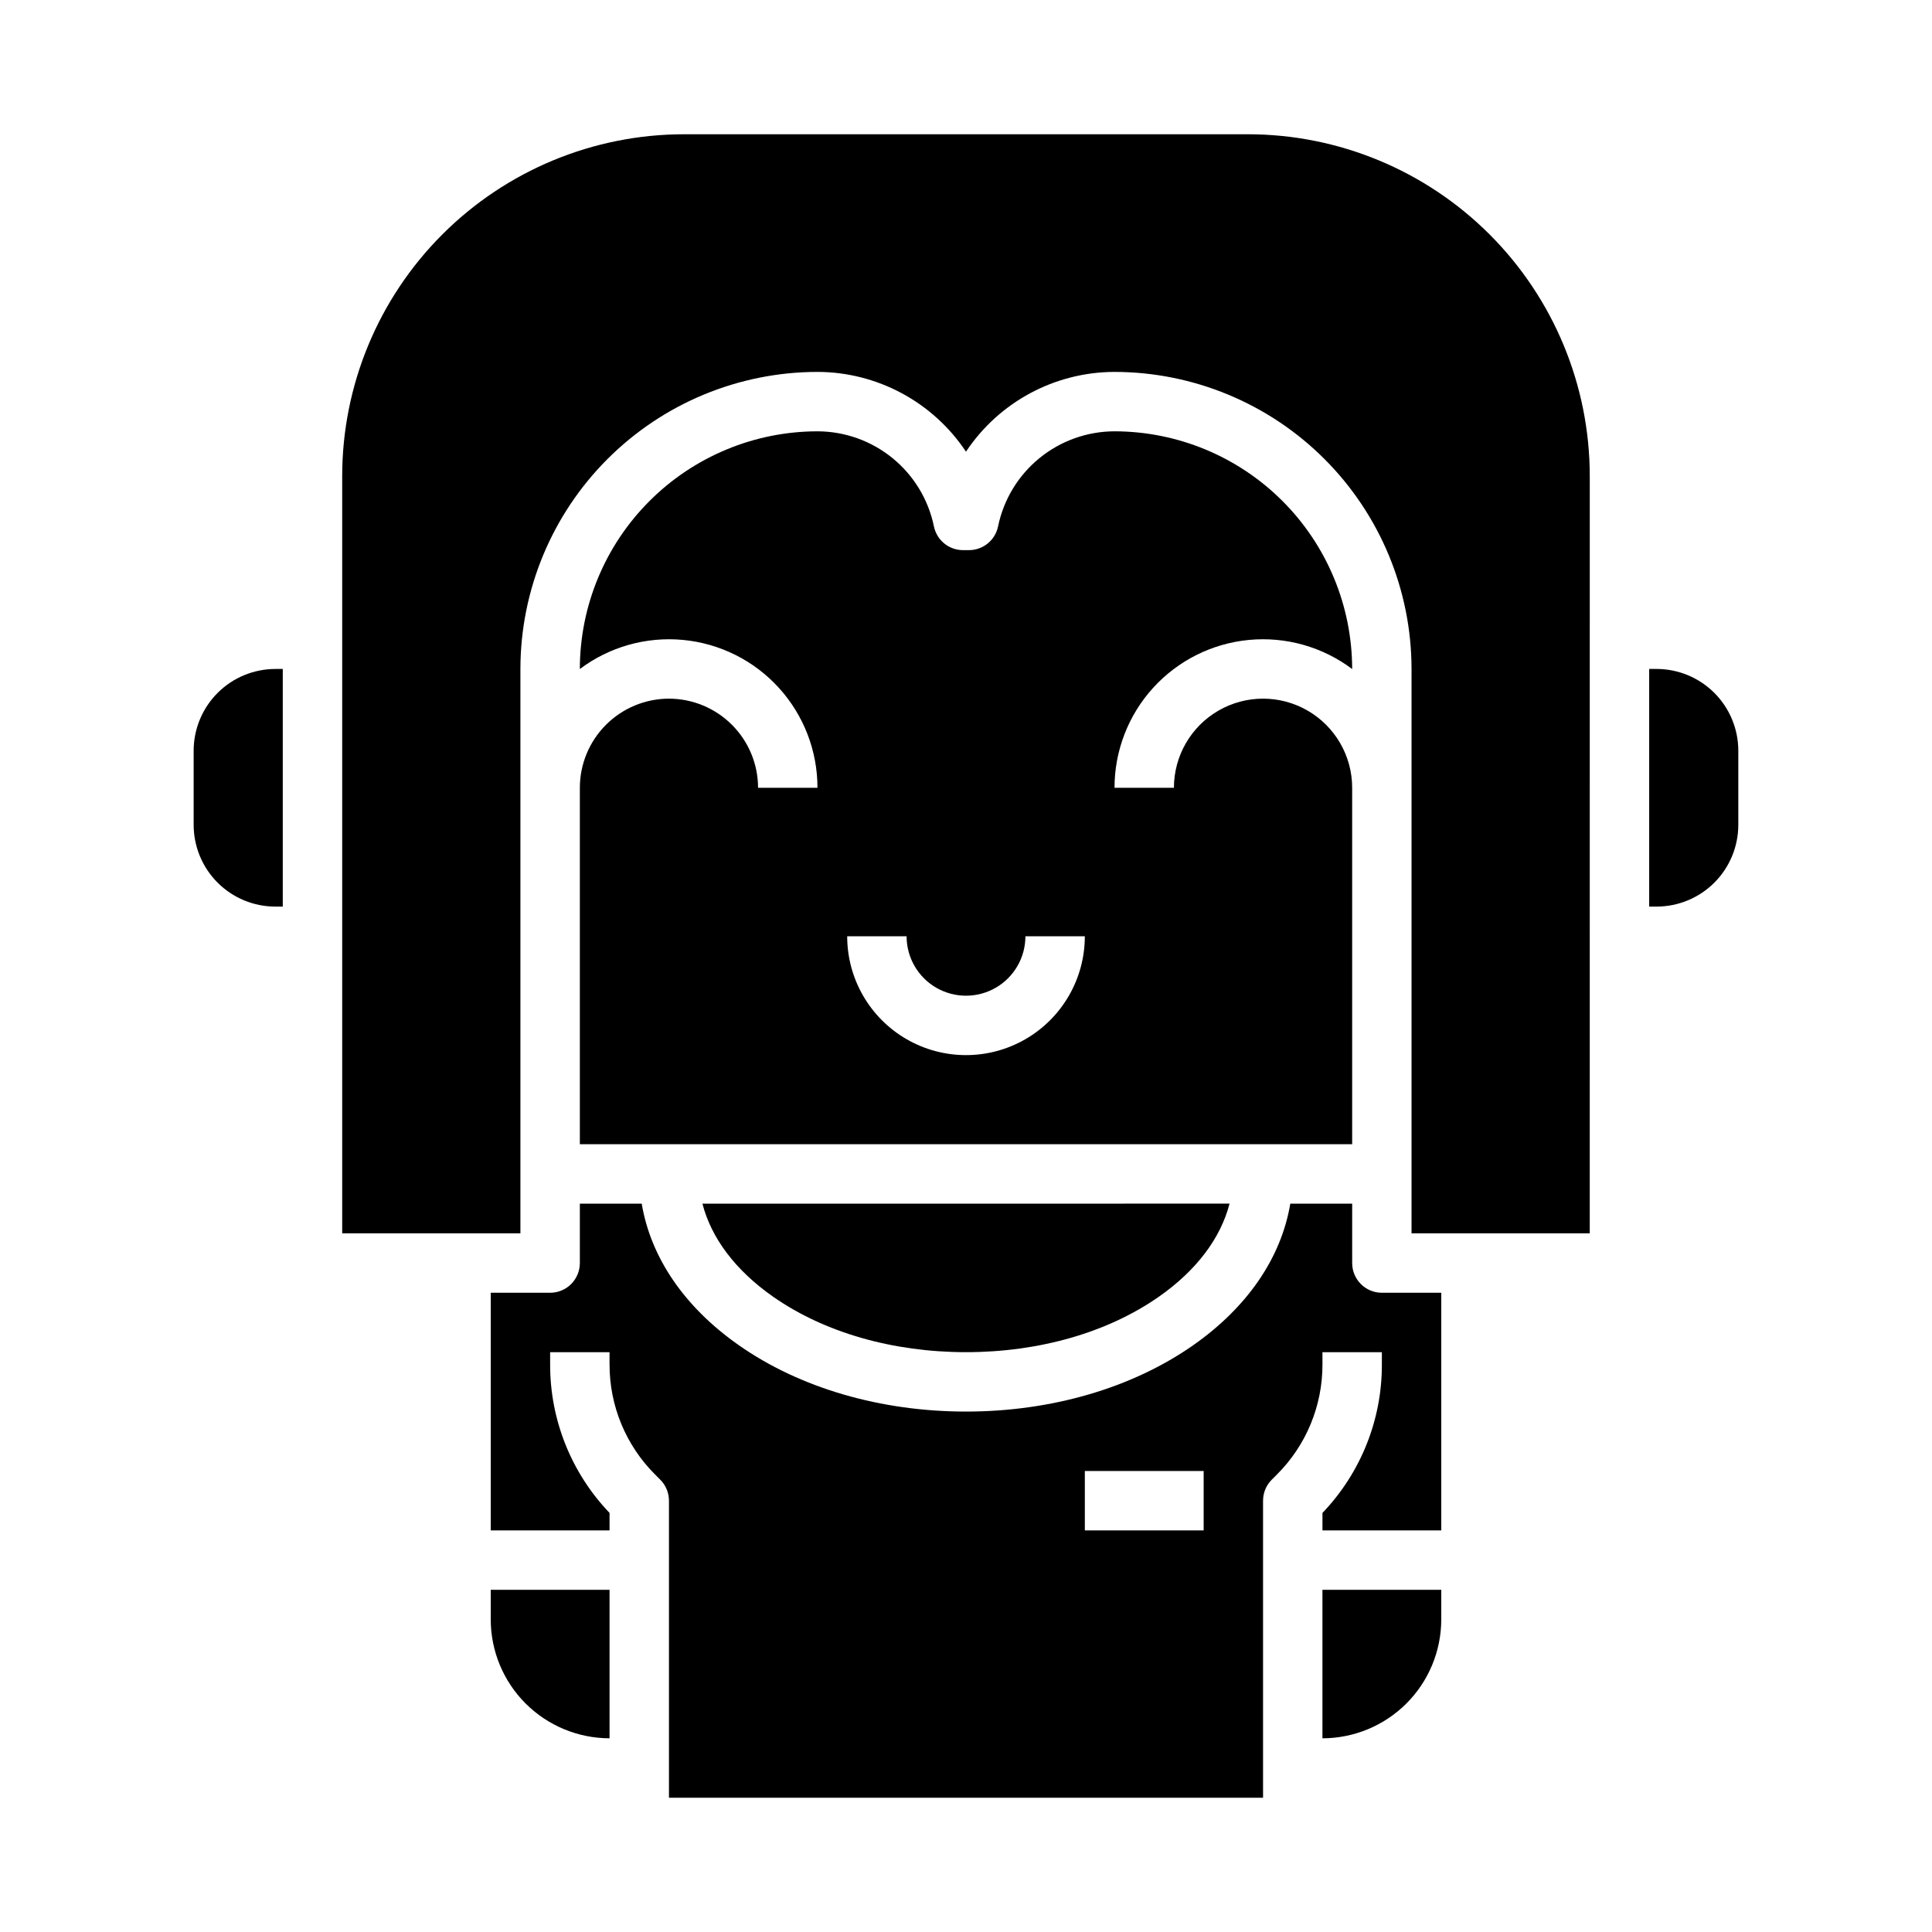
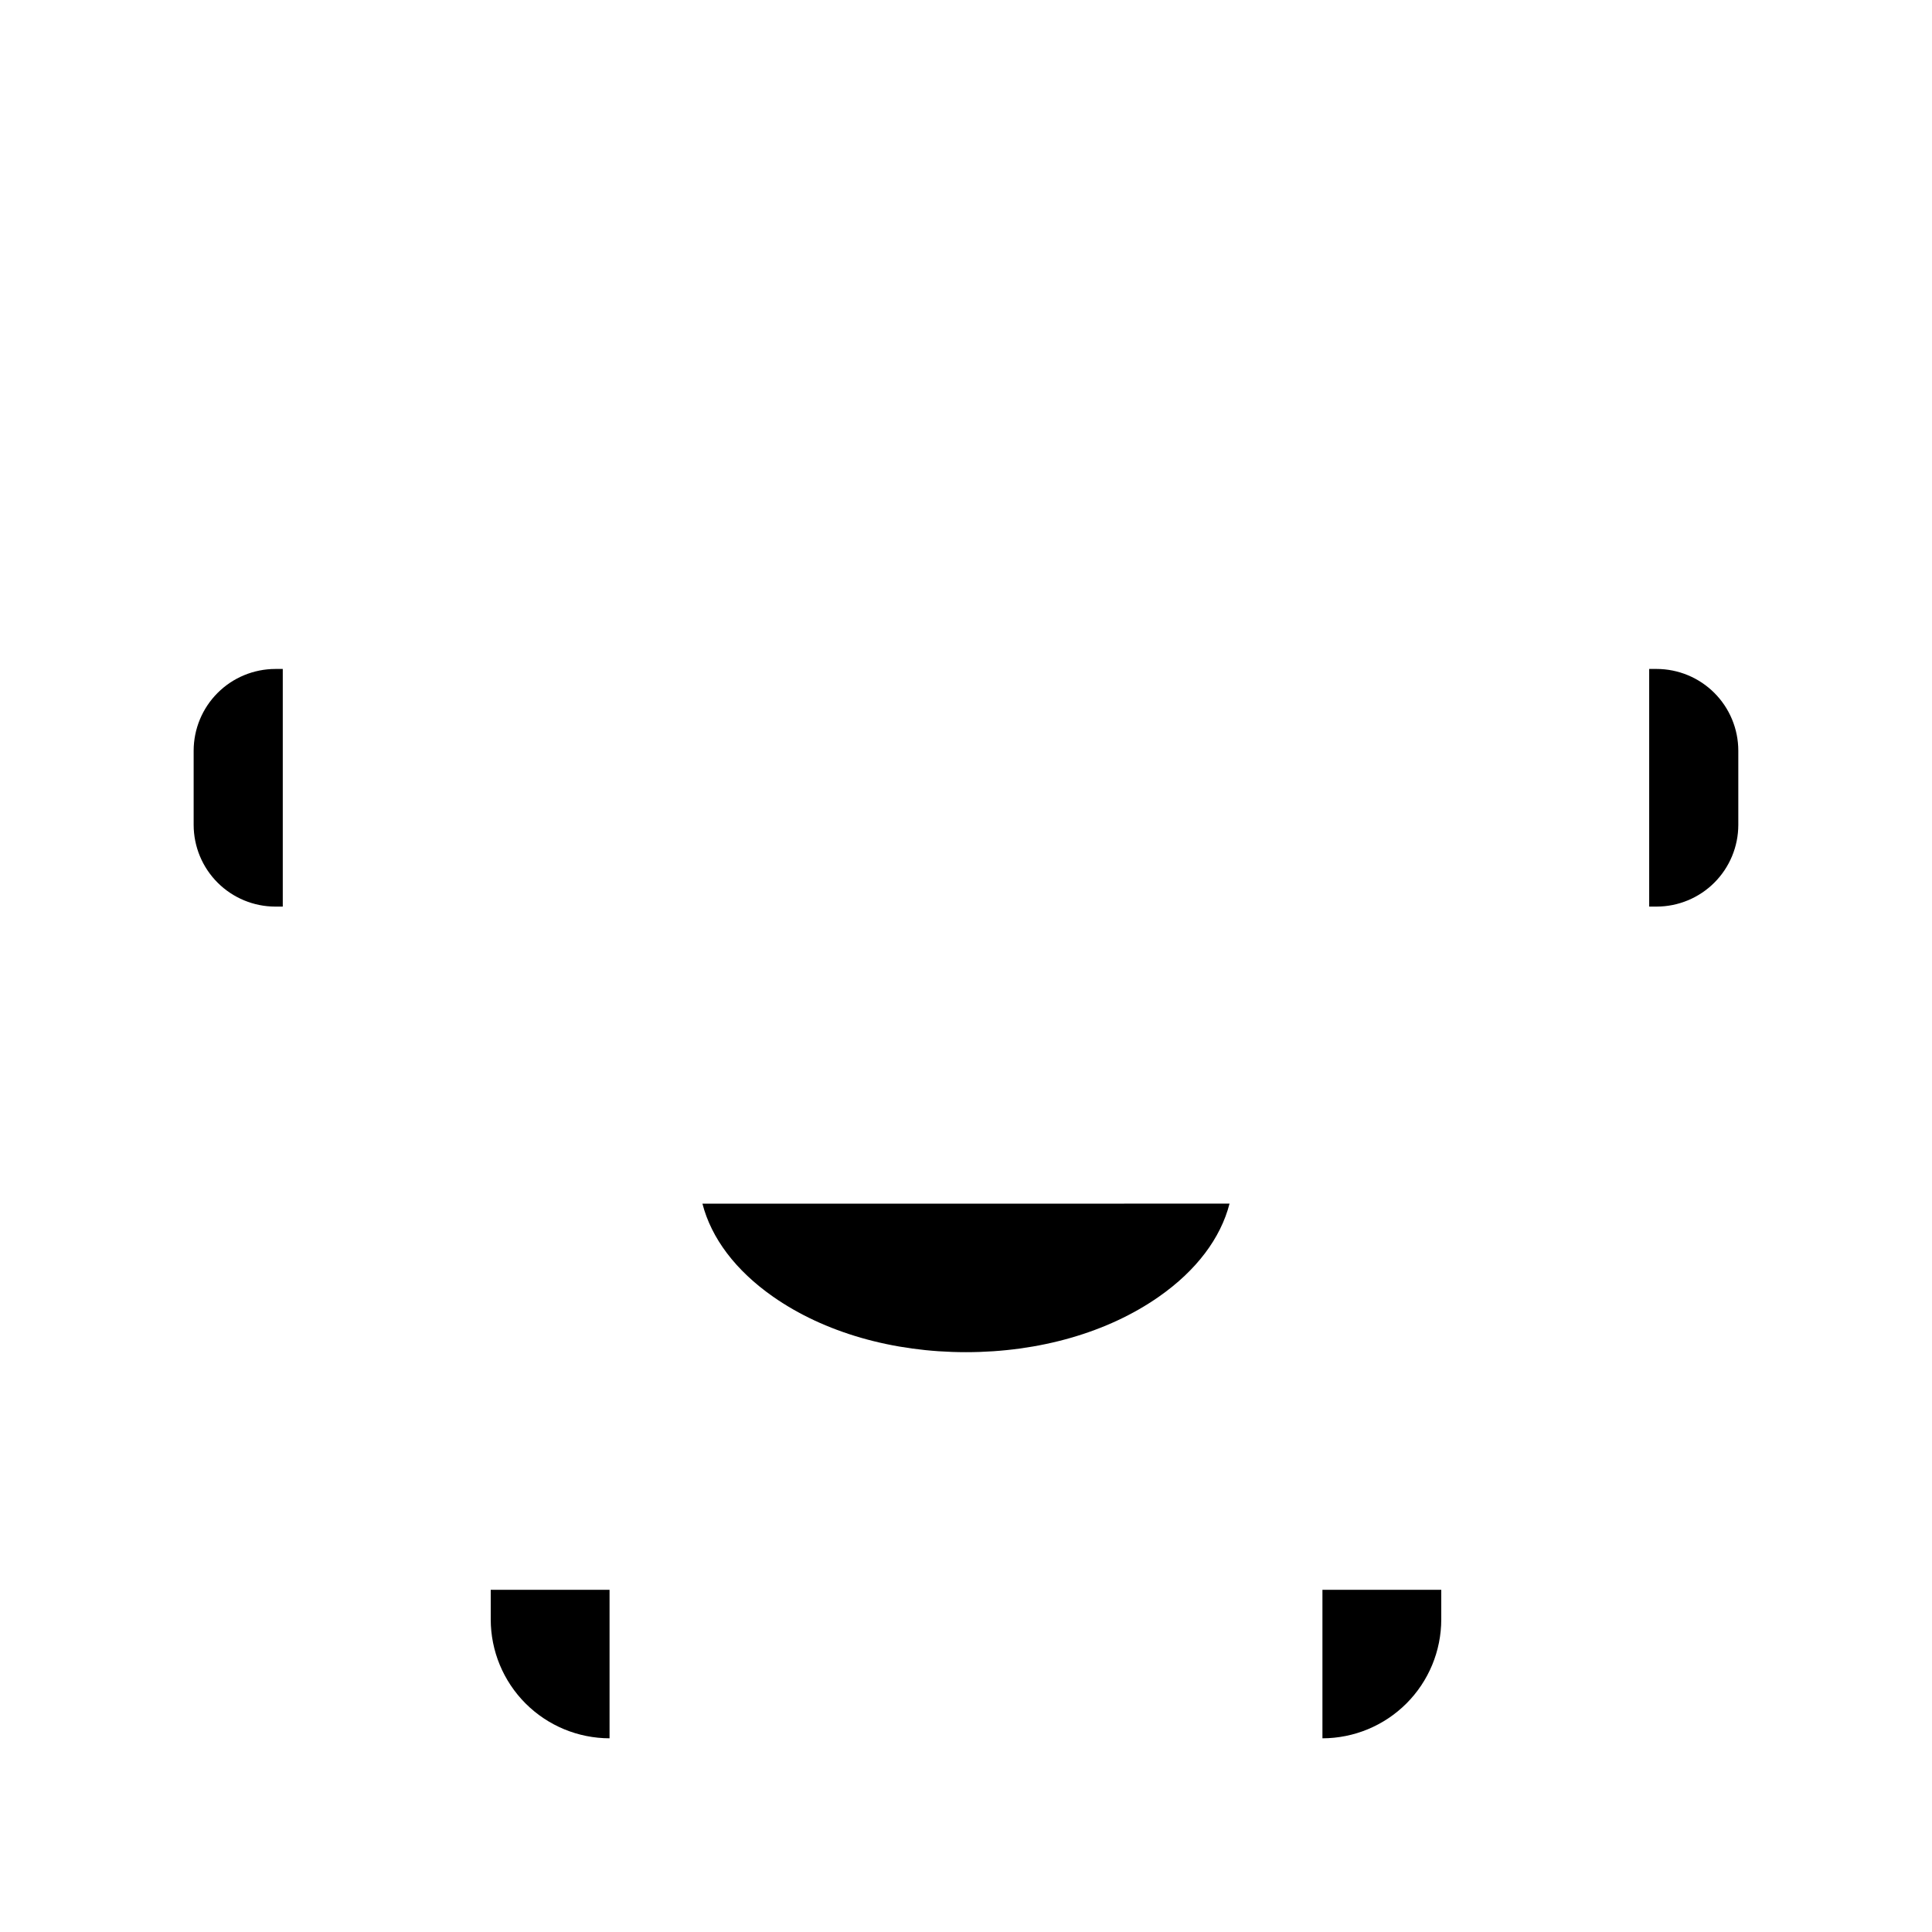
<svg xmlns="http://www.w3.org/2000/svg" fill="#000000" width="800px" height="800px" version="1.1" viewBox="144 144 512 512">
  <g>
-     <path d="m502.34 478.72v-15.742h-16.398c-2.398 14.328-11.336 27.441-25.762 37.543-16.18 11.32-37.551 17.559-60.176 17.559-22.629 0-44-6.238-60.18-17.562-14.426-10.098-23.363-23.215-25.762-37.539h-16.395v15.742c0 2.086-0.832 4.09-2.309 5.566-1.477 1.477-3.477 2.305-5.566 2.305h-15.742v62.977h31.488v-4.633c-10.145-10.59-15.785-24.699-15.746-39.363v-3.234h15.742v3.238l0.004-0.004c-0.031 10.969 4.328 21.492 12.102 29.223l1.336 1.336c1.477 1.477 2.305 3.477 2.305 5.566v78.719h157.44v-78.719c0-2.09 0.828-4.09 2.305-5.566l1.336-1.336c7.773-7.731 12.133-18.254 12.102-29.223v-3.234h15.742v3.238l0.004-0.004c0.043 14.664-5.602 28.773-15.746 39.363v4.633h31.488v-62.977h-15.742c-4.348 0-7.871-3.523-7.871-7.871zm-39.359 70.848h-31.488v-15.742h31.488z" />
    <path d="m494.46 604.67c8.352-0.012 16.355-3.332 22.258-9.234s9.223-13.906 9.23-22.254v-7.871h-31.488z" />
    <path d="m274.05 573.18c0.008 8.348 3.328 16.352 9.23 22.254 5.906 5.902 13.91 9.223 22.258 9.234v-39.359h-31.488z" />
    <path d="m583.02 321.28h-1.969v62.977h1.969c5.738-0.008 11.242-2.289 15.301-6.348 4.059-4.059 6.34-9.559 6.348-15.301v-19.68c-0.008-5.738-2.289-11.242-6.348-15.301-4.059-4.059-9.562-6.34-15.301-6.348z" />
    <path d="m195.32 342.93v19.68c0.008 5.742 2.289 11.242 6.348 15.301s9.562 6.34 15.301 6.348h1.969v-62.977h-1.969c-5.738 0.008-11.242 2.289-15.301 6.348s-6.34 9.562-6.348 15.301z" />
-     <path d="m474.78 179.58h-149.57c-24 0.027-47.012 9.574-63.984 26.547-16.973 16.969-26.516 39.98-26.543 63.98v200.74h47.23v-149.57c0.023-20.871 8.324-40.879 23.082-55.637s34.77-23.059 55.637-23.082c15.828 0.031 30.594 7.965 39.363 21.141 8.766-13.176 23.531-21.109 39.359-21.141 20.871 0.023 40.879 8.324 55.637 23.082 14.758 14.758 23.059 34.766 23.082 55.637v149.57h47.23l0.004-200.74c-0.027-24-9.574-47.012-26.547-63.98-16.973-16.973-39.98-26.52-63.984-26.547z" />
    <path d="m348.85 487.62c13.555 9.492 31.719 14.719 51.148 14.719 19.426 0 37.594-5.227 51.148-14.719 9.91-6.934 16.344-15.488 18.695-24.645l-139.69 0.004c2.352 9.156 8.789 17.707 18.699 24.641z" />
-     <path d="m321.28 329.15c-6.262 0.008-12.262 2.5-16.691 6.926-4.426 4.43-6.918 10.43-6.922 16.691v94.465h204.67v-94.465c0-8.438-4.504-16.234-11.809-20.453-7.309-4.219-16.309-4.219-23.617 0-7.305 4.219-11.809 12.016-11.809 20.453h-15.742c-0.004-9.797 3.644-19.242 10.238-26.492 6.59-7.246 15.652-11.773 25.406-12.691 9.754-0.922 19.5 1.828 27.332 7.715v-0.02c-0.02-16.695-6.66-32.703-18.469-44.508-11.805-11.809-27.812-18.449-44.508-18.469-7.254 0.016-14.281 2.523-19.902 7.113-5.621 4.586-9.488 10.965-10.957 18.07-0.742 3.668-3.969 6.305-7.715 6.305h-1.574c-3.746 0-6.969-2.637-7.715-6.305-1.469-7.106-5.336-13.484-10.957-18.07-5.621-4.586-12.648-7.098-19.902-7.113-16.695 0.02-32.703 6.66-44.508 18.469-11.809 11.805-18.449 27.812-18.465 44.508v0.02c7.828-5.887 17.578-8.637 27.332-7.715 9.754 0.918 18.812 5.445 25.402 12.691 6.594 7.25 10.246 16.695 10.238 26.492h-15.742c-0.008-6.262-2.496-12.262-6.926-16.691-4.426-4.426-10.43-6.918-16.691-6.926zm62.977 62.977c0 5.625 3 10.824 7.871 13.637s10.875 2.812 15.746 0 7.871-8.012 7.871-13.637h15.746c0 11.25-6.004 21.645-15.746 27.27-9.742 5.625-21.746 5.625-31.488 0-9.742-5.625-15.742-16.02-15.742-27.27z" />
  </g>
</svg>